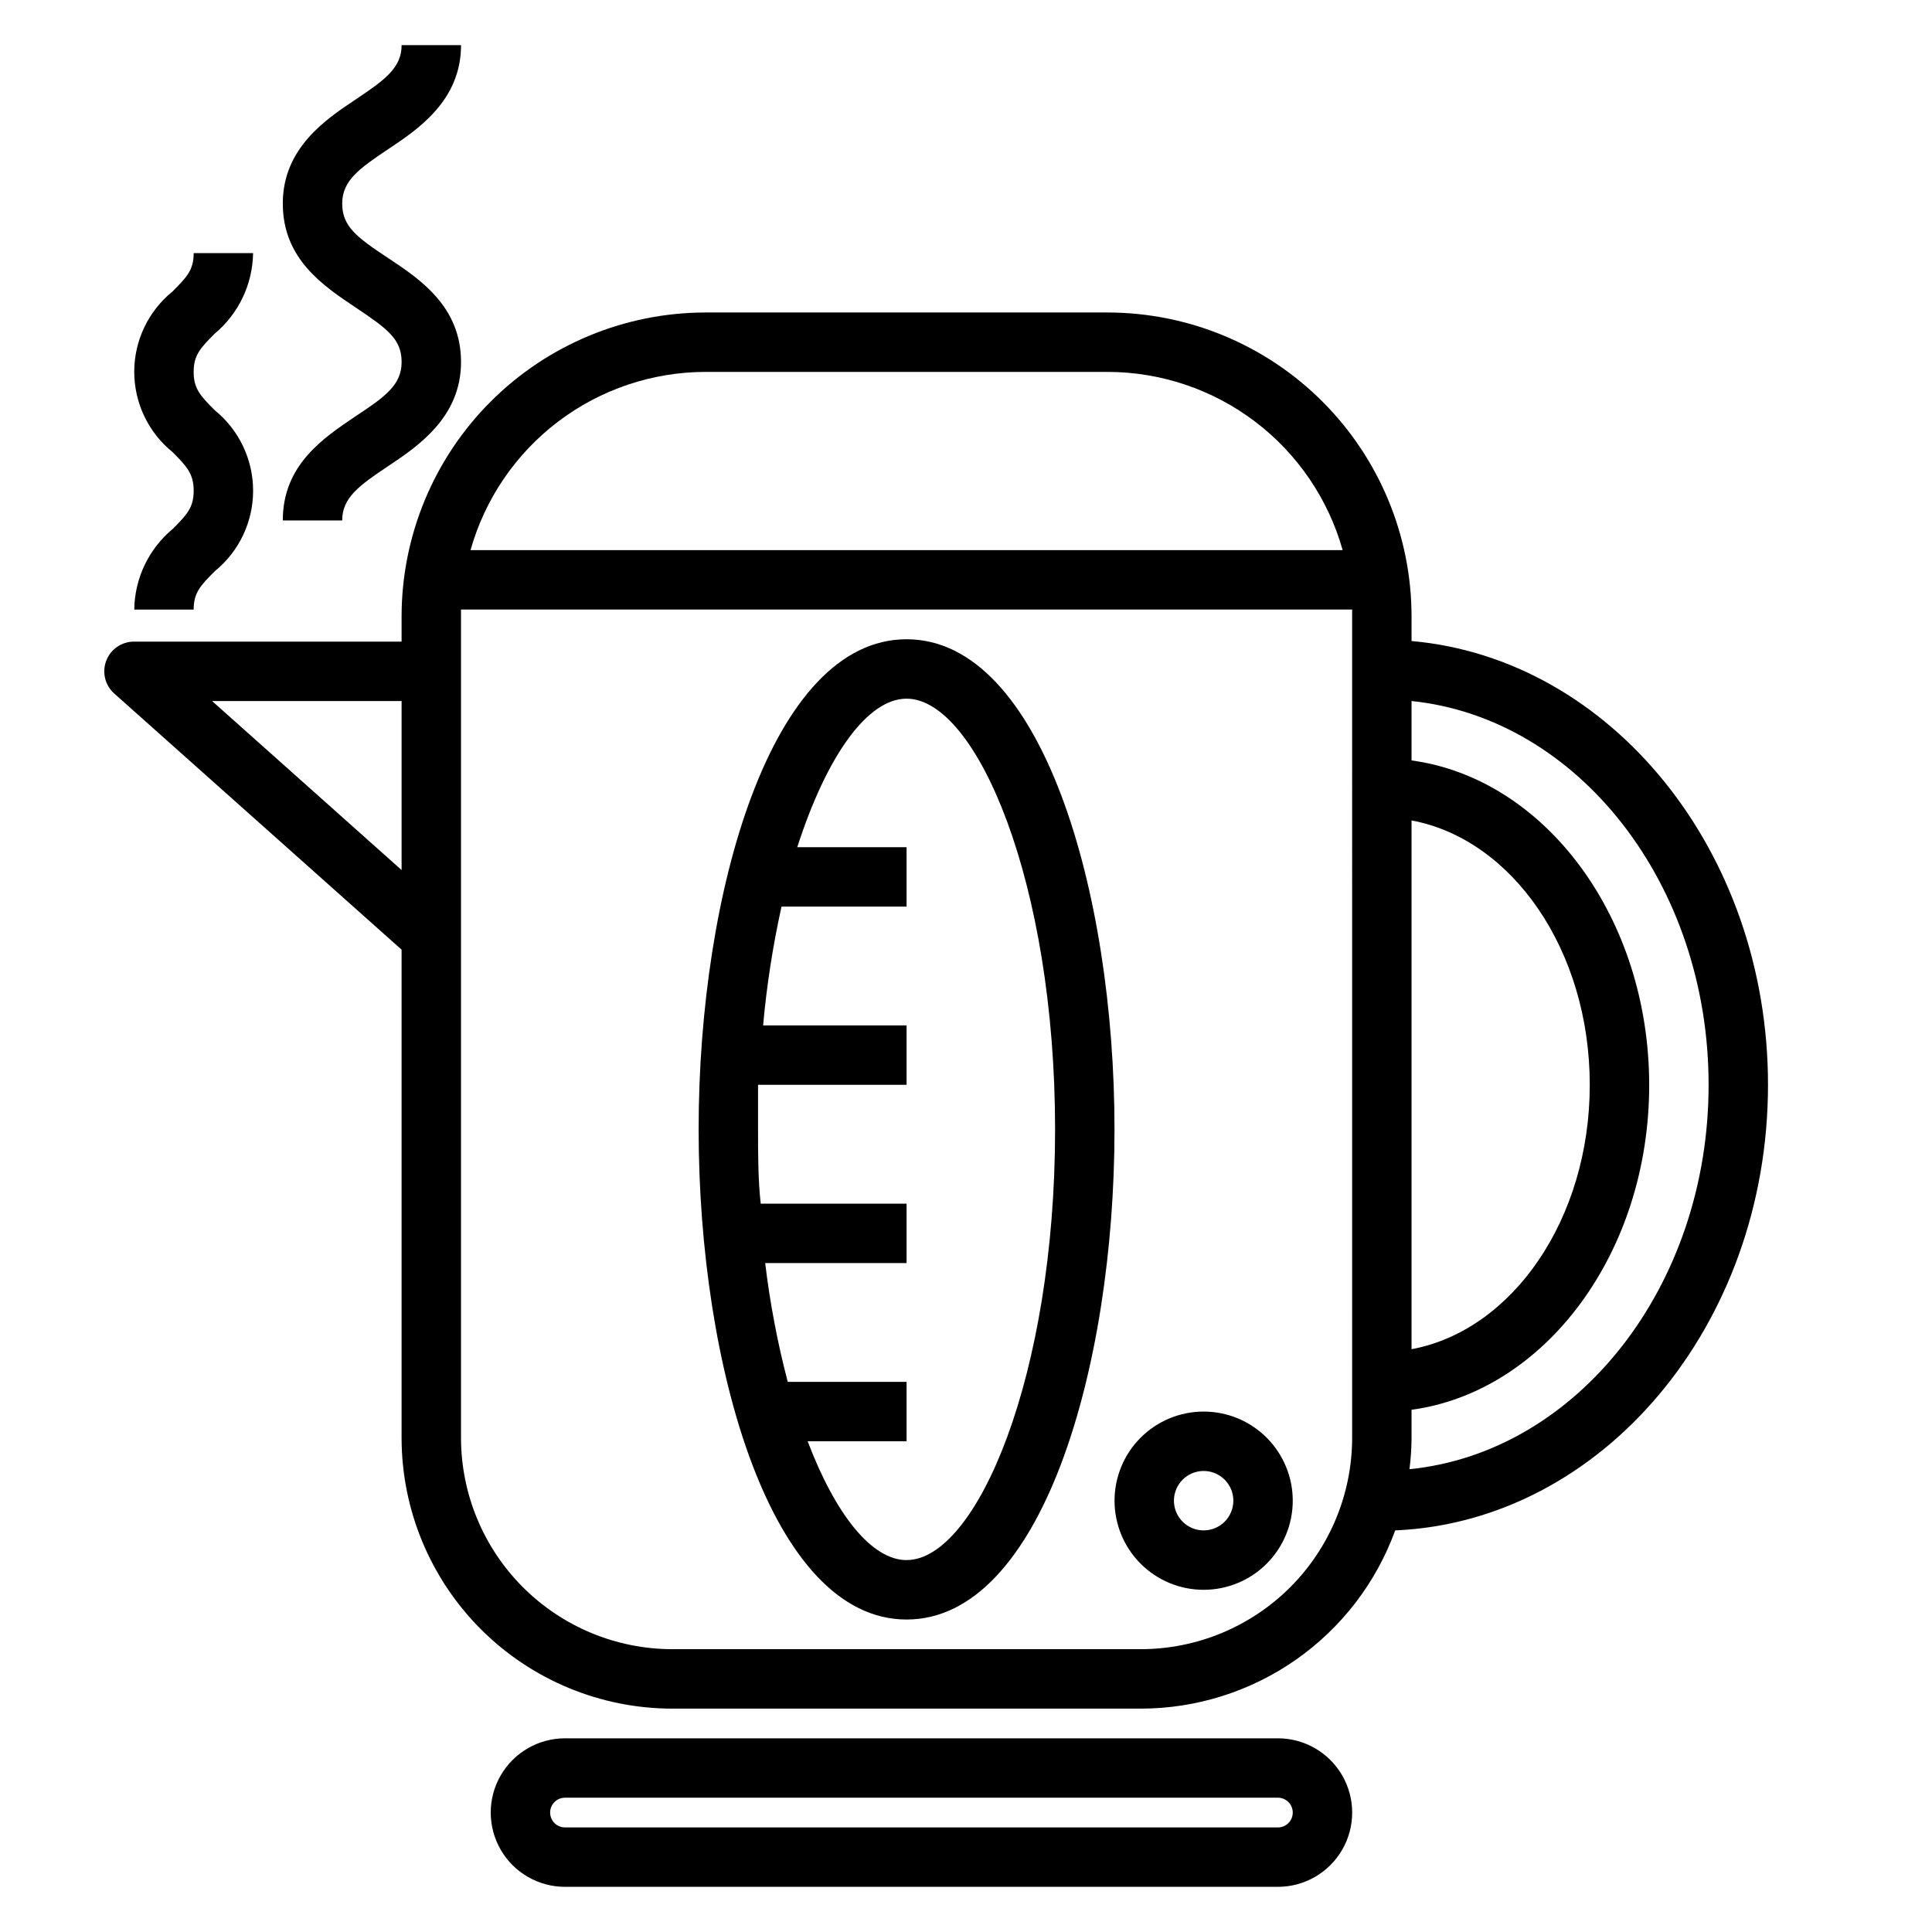
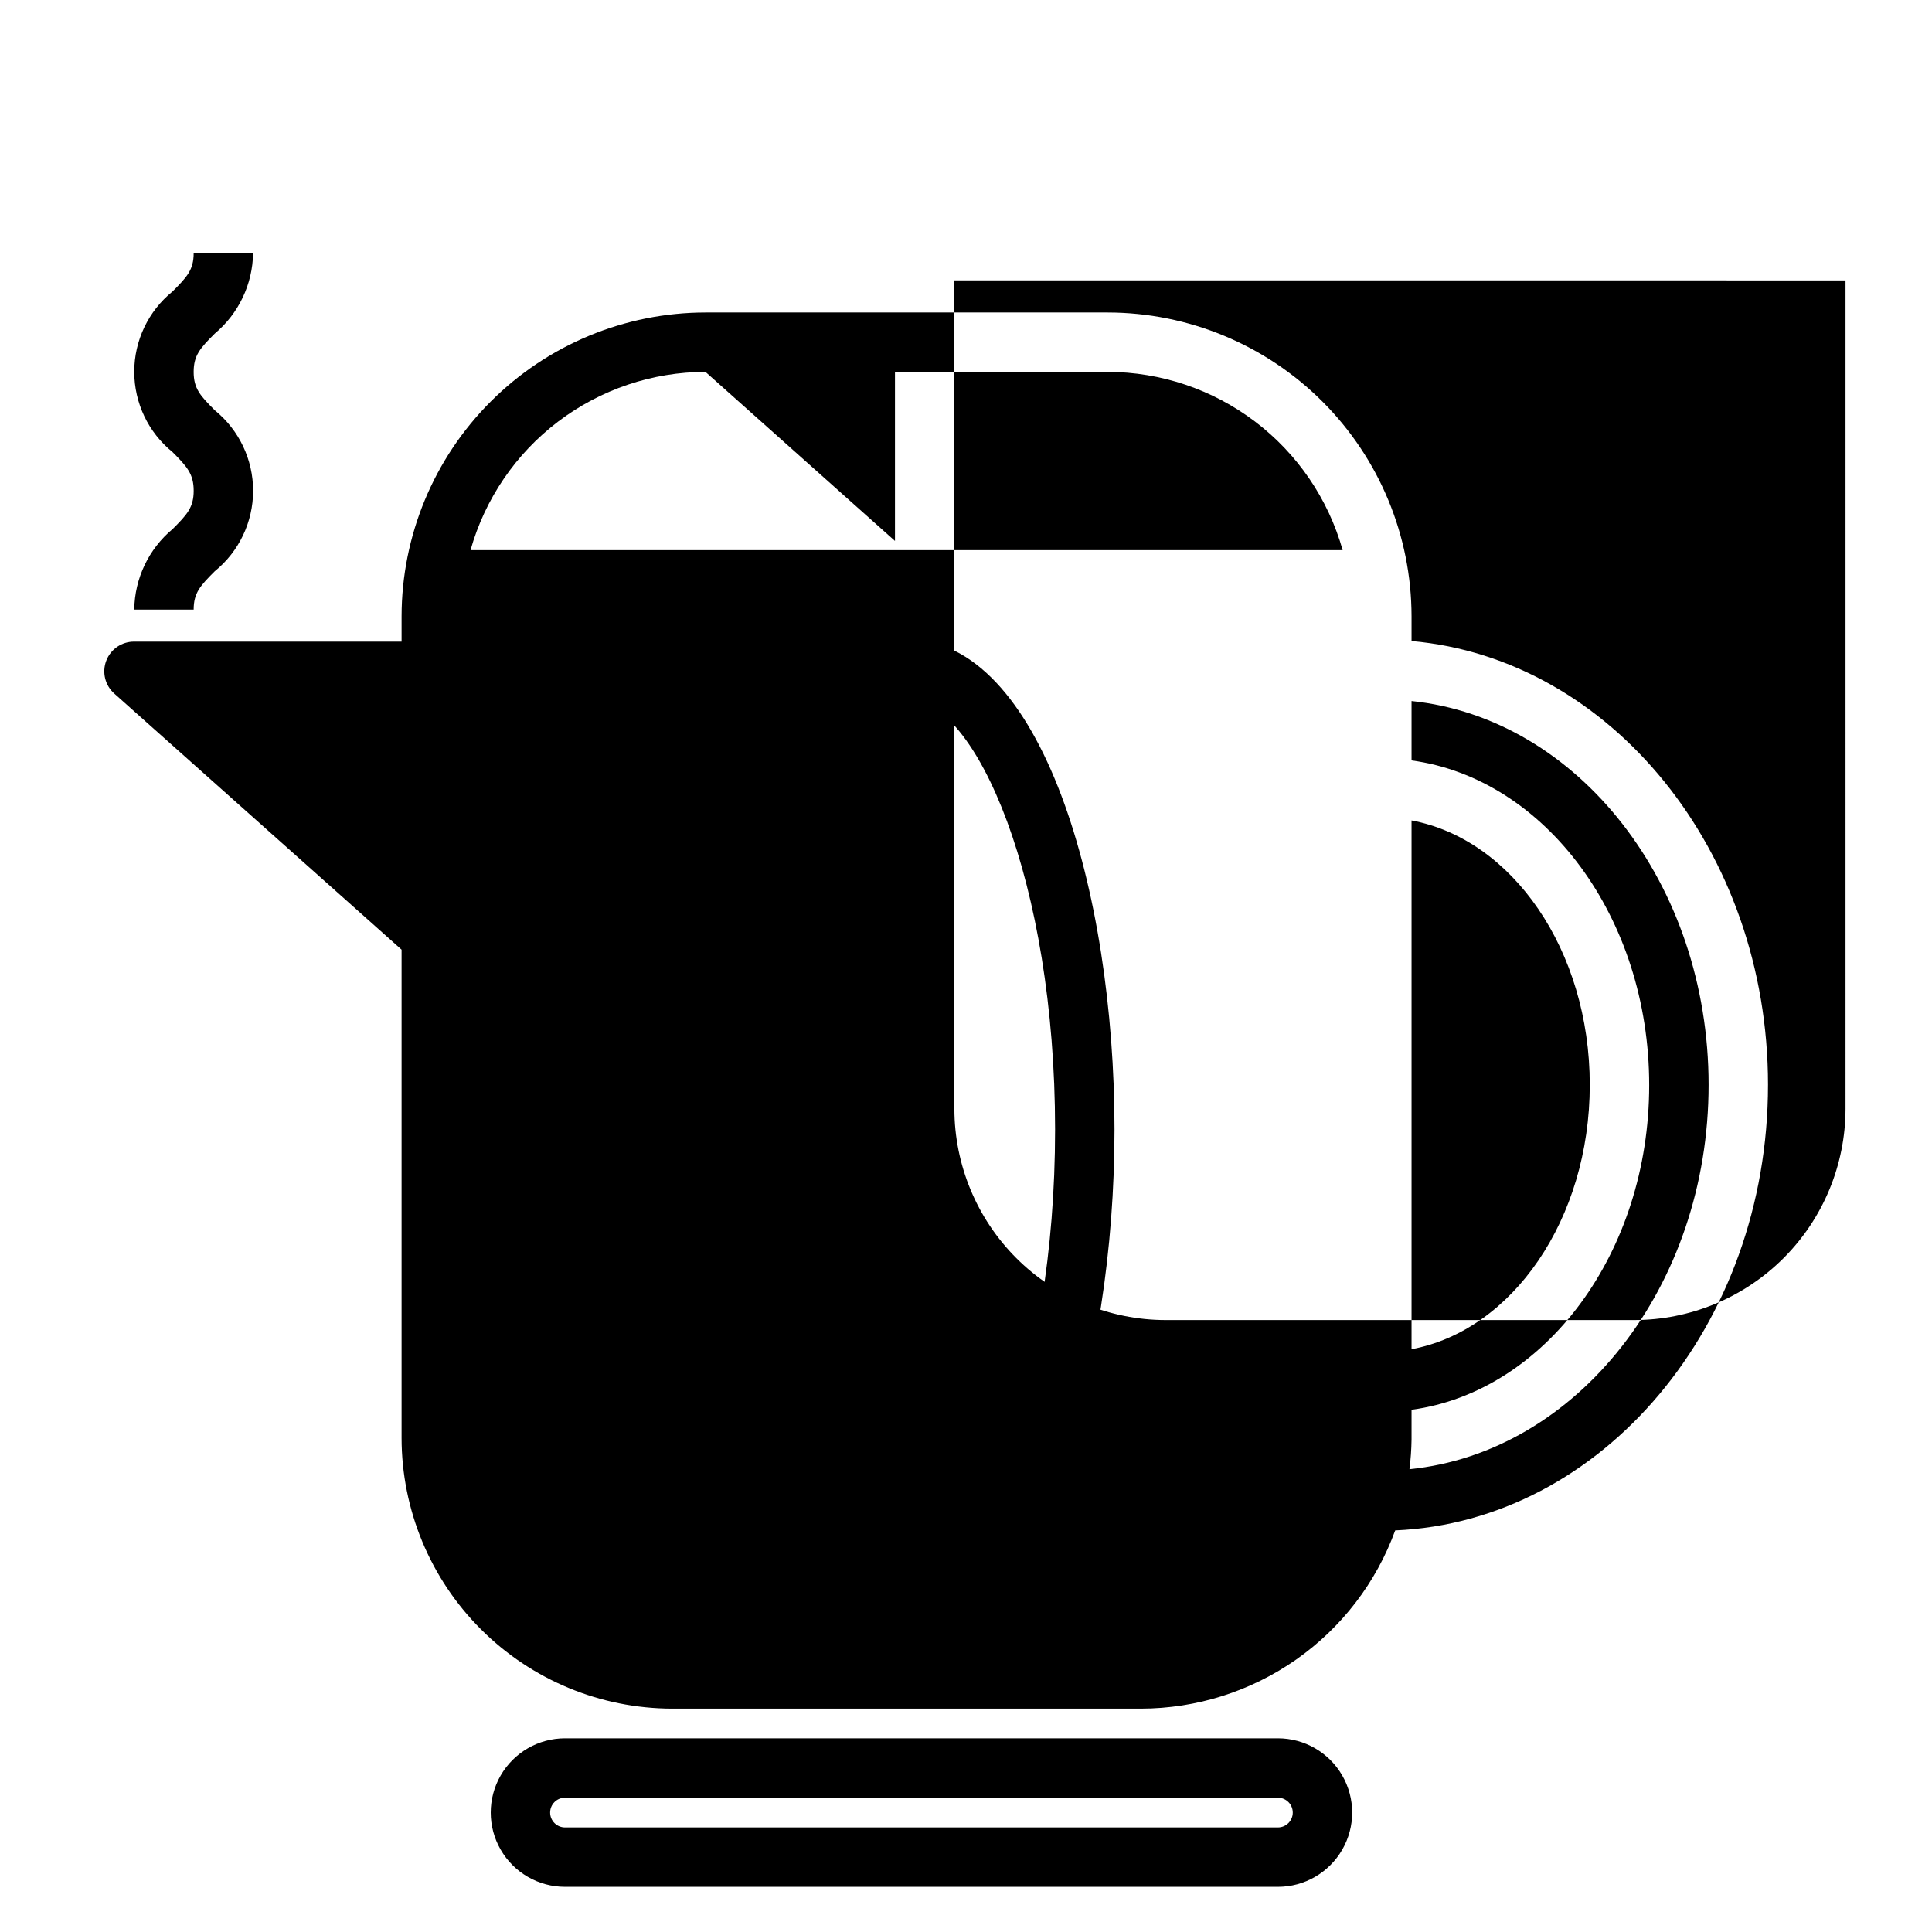
<svg xmlns="http://www.w3.org/2000/svg" fill="#000000" width="800px" height="800px" version="1.1" viewBox="144 144 512 512">
  <g>
    <path d="m384.25 313.41c-35.816 0-55.105 66.914-55.105 129.89 0 62.977 19.289 129.89 55.105 129.89s55.105-66.914 55.105-129.89c0-62.977-19.289-129.89-55.105-129.89zm0 244.03c-9.133 0-18.734-11.809-26.215-31.488h26.215v-15.742h-31.488c-2.711-10.348-4.711-20.867-5.981-31.488h37.469v-15.742h-38.652c-0.707-6.379-0.707-12.91-0.707-19.684v-11.809h39.359v-15.742h-38.02c0.953-10.59 2.582-21.105 4.879-31.488h33.141v-15.742h-28.969c7.871-24.402 18.656-39.359 28.969-39.359 18.578 0 39.359 48.805 39.359 114.14 0 65.336-20.781 114.14-39.359 114.14z" />
-     <path d="m612.54 431.49c0-62.031-41.723-112.96-94.465-117.61v-6.535c-0.02-21.352-8.512-41.82-23.609-56.918-15.098-15.102-35.57-23.59-56.922-23.613h-106.59c-21.352 0.023-41.824 8.512-56.922 23.613-15.098 15.098-23.59 35.566-23.609 56.918v6.691h-70.848c-3.285-0.027-6.246 1.988-7.418 5.059-1.176 3.07-0.32 6.543 2.144 8.719l76.121 67.855v129.42c0.02 19.012 7.582 37.242 21.027 50.688 13.445 13.441 31.672 21.004 50.688 21.027h124.22c14.719-0.016 29.078-4.559 41.133-13.004 12.051-8.449 21.219-20.398 26.254-34.23 54.789-2.359 98.793-54.316 98.793-118.08zm-15.742 0c0 53.531-34.953 97.457-79.27 101.86h-0.004c0.332-2.613 0.516-5.242 0.551-7.871v-7.871c35.344-4.801 62.977-41.562 62.977-86.043 0-44.477-27.629-81.238-62.977-86.043v-15.742c44.086 4.566 78.723 48.41 78.723 101.71zm-78.723-70.062c26.688 4.961 47.23 34.402 47.23 70.062 0 35.66-20.547 65.102-47.23 70.062zm-187.12-118.87h106.59c14.105 0.02 27.82 4.644 39.059 13.168 11.238 8.527 19.387 20.484 23.211 34.062h-231.12c3.824-13.578 11.973-25.535 23.211-34.062 11.238-8.523 24.953-13.148 39.059-13.168zm-130.75 87.223h50.223v44.793zm302.13 195.3c-0.023 14.836-5.926 29.062-16.418 39.555-10.492 10.488-24.715 16.395-39.555 16.414h-124.22c-14.84-0.02-29.062-5.926-39.555-16.414-10.492-10.492-16.395-24.719-16.414-39.555v-217.74-1.812l236.16 0.004v1.812z" />
-     <path d="m462.98 518.08c-6.266 0-12.273 2.488-16.699 6.918-4.43 4.43-6.918 10.434-6.918 16.699 0 6.262 2.488 12.27 6.918 16.699 4.426 4.43 10.434 6.918 16.699 6.918 6.262 0 12.27-2.488 16.695-6.918 4.43-4.43 6.918-10.438 6.918-16.699 0-6.266-2.488-12.27-6.918-16.699-4.426-4.43-10.434-6.918-16.695-6.918zm0 31.488c-3.188 0-6.055-1.918-7.273-4.859-1.219-2.941-0.547-6.328 1.707-8.578 2.25-2.25 5.637-2.926 8.578-1.707 2.941 1.219 4.859 4.09 4.859 7.273 0 2.086-0.832 4.09-2.305 5.566-1.477 1.477-3.481 2.305-5.566 2.305z" />
+     <path d="m612.54 431.49c0-62.031-41.723-112.96-94.465-117.61v-6.535c-0.02-21.352-8.512-41.82-23.609-56.918-15.098-15.102-35.57-23.59-56.922-23.613h-106.59c-21.352 0.023-41.824 8.512-56.922 23.613-15.098 15.098-23.59 35.566-23.609 56.918v6.691h-70.848c-3.285-0.027-6.246 1.988-7.418 5.059-1.176 3.07-0.32 6.543 2.144 8.719l76.121 67.855v129.42c0.02 19.012 7.582 37.242 21.027 50.688 13.445 13.441 31.672 21.004 50.688 21.027h124.22c14.719-0.016 29.078-4.559 41.133-13.004 12.051-8.449 21.219-20.398 26.254-34.23 54.789-2.359 98.793-54.316 98.793-118.08zm-15.742 0c0 53.531-34.953 97.457-79.27 101.86h-0.004c0.332-2.613 0.516-5.242 0.551-7.871v-7.871c35.344-4.801 62.977-41.562 62.977-86.043 0-44.477-27.629-81.238-62.977-86.043v-15.742c44.086 4.566 78.723 48.41 78.723 101.71zm-78.723-70.062c26.688 4.961 47.23 34.402 47.23 70.062 0 35.66-20.547 65.102-47.23 70.062zm-187.12-118.87h106.59c14.105 0.02 27.82 4.644 39.059 13.168 11.238 8.527 19.387 20.484 23.211 34.062h-231.12c3.824-13.578 11.973-25.535 23.211-34.062 11.238-8.523 24.953-13.148 39.059-13.168zh50.223v44.793zm302.13 195.3c-0.023 14.836-5.926 29.062-16.418 39.555-10.492 10.488-24.715 16.395-39.555 16.414h-124.22c-14.84-0.02-29.062-5.926-39.555-16.414-10.492-10.492-16.395-24.719-16.414-39.555v-217.74-1.812l236.16 0.004v1.812z" />
    <path d="m482.66 604.67h-188.93c-7.031 0-13.527 3.75-17.043 9.84-3.516 6.09-3.516 13.59 0 19.68s10.012 9.84 17.043 9.84h188.93c7.031 0 13.527-3.75 17.043-9.84s3.516-13.59 0-19.68c-3.516-6.09-10.012-9.84-17.043-9.84zm0 23.617h-188.93c-2.176 0-3.938-1.766-3.938-3.938 0-2.176 1.762-3.938 3.938-3.938h188.93c2.172 0 3.934 1.762 3.934 3.938 0 2.172-1.762 3.938-3.934 3.938z" />
-     <path d="m238.15 254.37c-8.5 5.746-19.207 12.832-19.207 27.551h15.742c0-5.984 4.41-9.211 12.203-14.406 7.793-5.195 19.289-12.91 19.289-27.551 0-14.641-10.707-21.883-19.285-27.551-8.582-5.668-12.203-8.504-12.203-14.488s4.41-9.211 12.203-14.406c7.789-5.191 19.285-12.828 19.285-27.551h-15.746c0 5.984-4.41 9.211-12.203 14.406-7.793 5.195-19.285 12.832-19.285 27.551s10.707 21.805 19.285 27.551c8.582 5.75 12.203 8.426 12.203 14.488s-4.406 9.211-12.281 14.406z" />
    <path d="m179.58 305.54h15.742c0-4.41 1.73-6.297 5.59-10.156 6.43-5.215 10.164-13.055 10.164-21.332 0-8.281-3.734-16.117-10.164-21.332-3.856-3.859-5.59-5.75-5.59-10.156 0-4.41 1.73-6.297 5.59-10.156 6.332-5.293 10.039-13.082 10.156-21.332h-15.746c0 4.41-1.73 6.297-5.59 10.156h0.004c-6.43 5.199-10.16 13.023-10.16 21.293 0 8.266 3.731 16.09 10.16 21.293 3.856 3.856 5.59 5.824 5.59 10.234s-1.73 6.297-5.59 10.156v-0.004c-6.34 5.289-10.051 13.082-10.156 21.336z" />
  </g>
</svg>